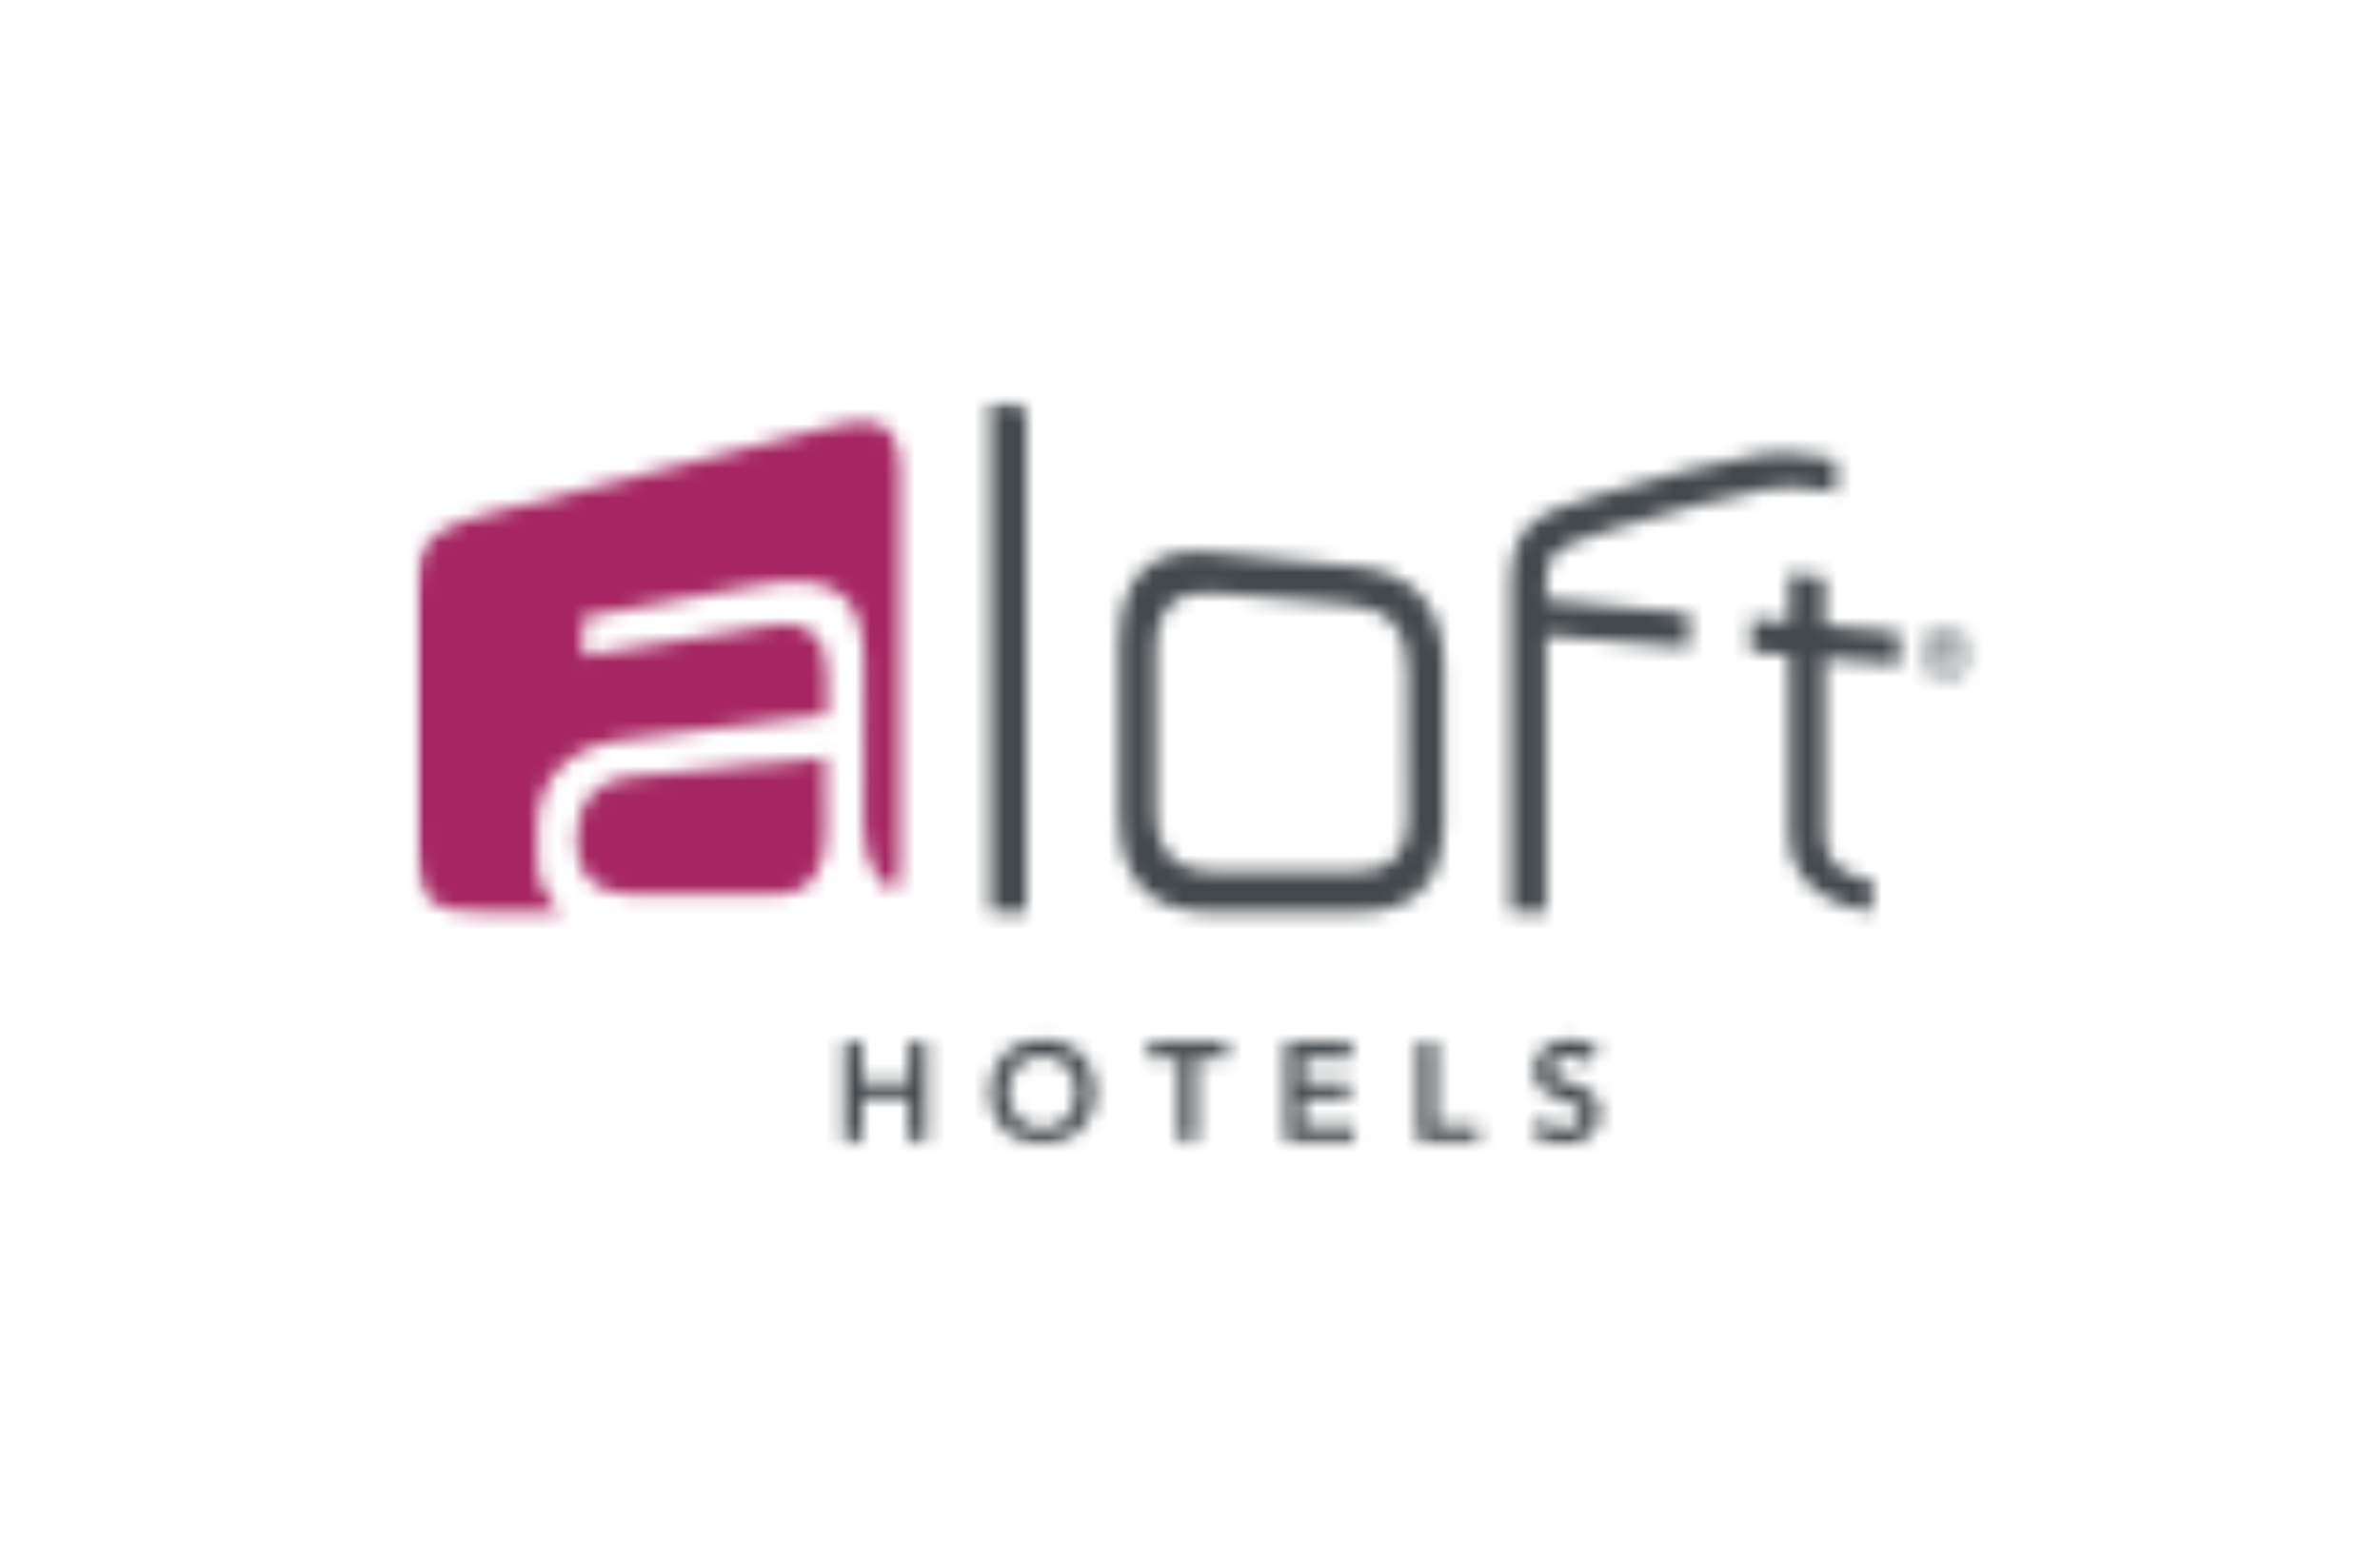
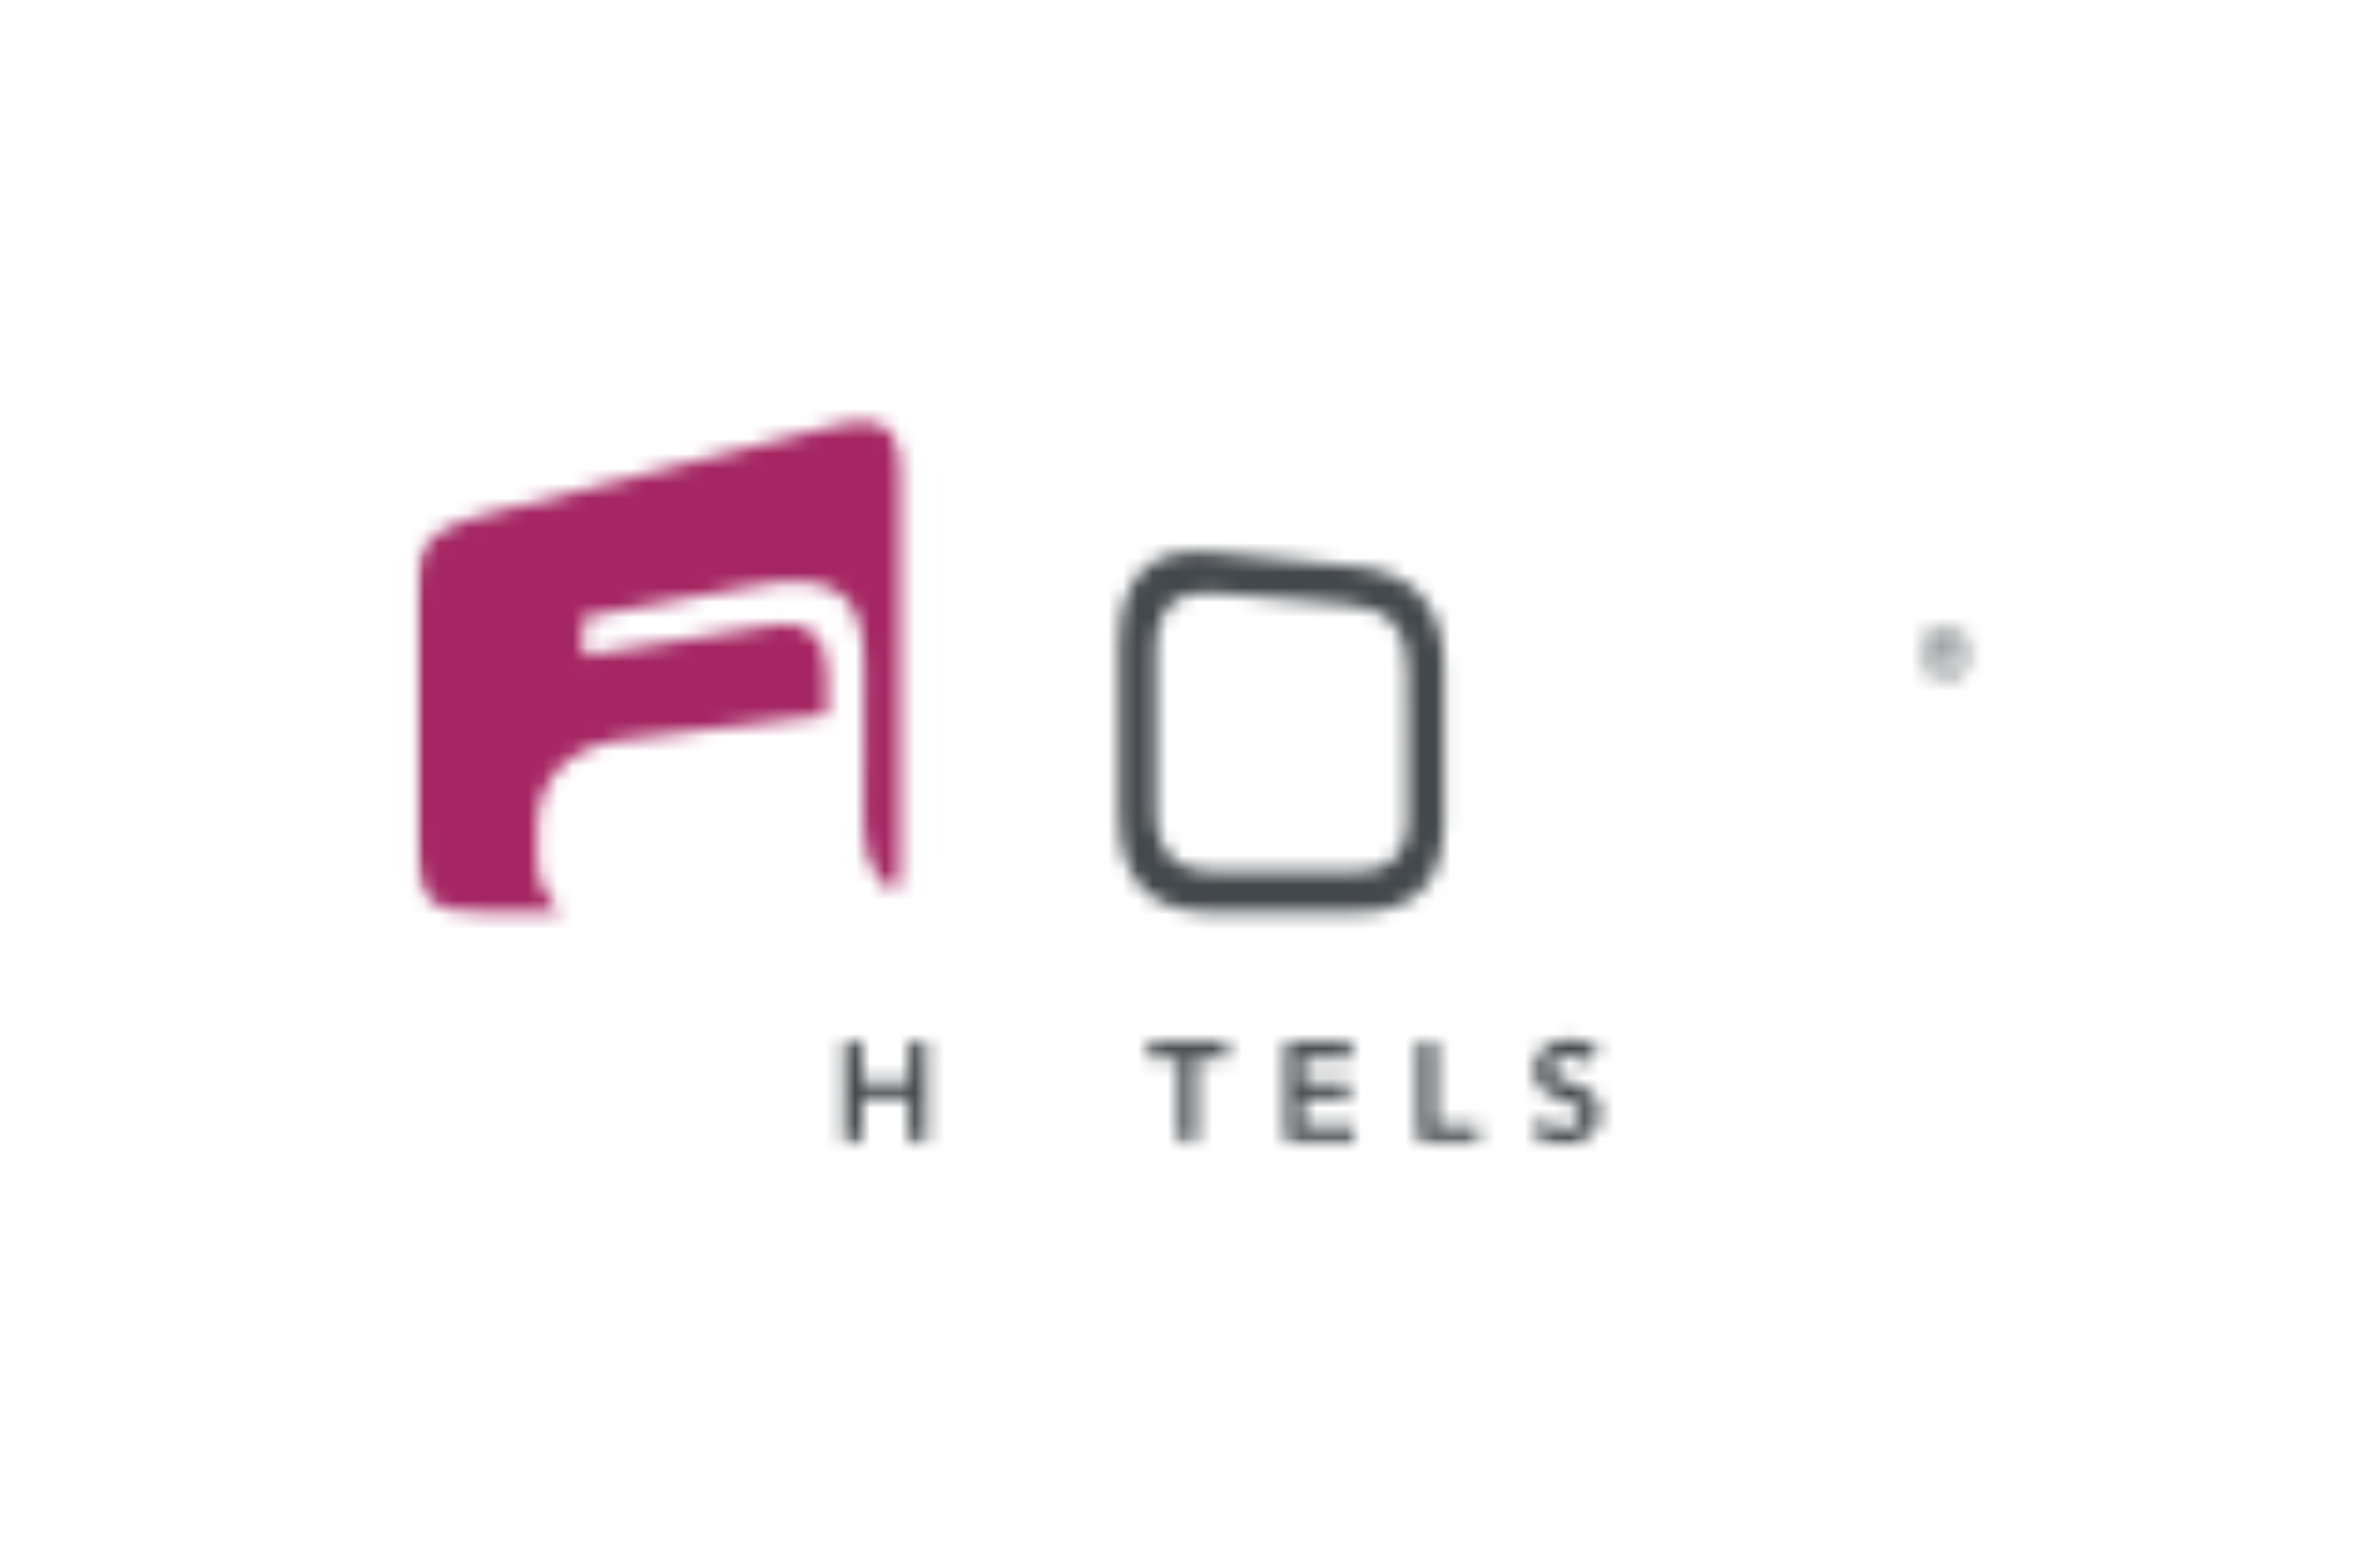
<svg xmlns="http://www.w3.org/2000/svg" width="160" height="105" viewBox="0 0 160 105" fill="none">
  <mask id="mask0_1497_207" style="mask-type:luminance" maskUnits="userSpaceOnUse" x="117" y="38" width="11" height="24">
-     <path d="M127.688 44.703V42.517C125.719 42.327 124.158 42.178 122.665 42.042V38.825C121.701 38.716 121.226 38.635 120.275 38.526V41.825C118.904 41.689 119.515 41.757 117.723 41.594V43.848C119.515 44.011 118.891 43.943 120.275 44.051C120.275 44.051 120.275 54.233 120.275 56.147C120.275 60.641 125.353 61.238 125.855 61.293V59.161C124.918 59.066 122.665 58.591 122.665 56.107C122.665 54.477 122.665 44.269 122.665 44.269C124.158 44.404 125.719 44.513 127.688 44.703Z" fill="white" />
-   </mask>
+     </mask>
  <g mask="url(#mask0_1497_207)">
    <mask id="mask1_1497_207" style="mask-type:luminance" maskUnits="userSpaceOnUse" x="27" y="26" width="106" height="52">
      <path d="M132.67 26.783H27.905V77.312H132.67V26.783Z" fill="white" />
    </mask>
    <g mask="url(#mask1_1497_207)">
      <path d="M132.344 33.842H113.026V65.963H132.344V33.842Z" fill="#43484C" />
    </g>
  </g>
  <mask id="mask2_1497_207" style="mask-type:luminance" maskUnits="userSpaceOnUse" x="66" y="27" width="3" height="35">
    <path d="M66.569 61.306C66.569 49.875 66.569 38.404 66.569 27C67.533 27.136 68.008 27.19 68.999 27.326C68.999 38.635 68.999 49.998 68.999 61.306C68.008 61.306 67.533 61.306 66.569 61.306Z" fill="white" />
  </mask>
  <g mask="url(#mask2_1497_207)">
    <mask id="mask3_1497_207" style="mask-type:luminance" maskUnits="userSpaceOnUse" x="27" y="26" width="106" height="52">
      <path d="M132.67 26.783H27.905V77.312H132.67V26.783Z" fill="white" />
    </mask>
    <g mask="url(#mask3_1497_207)">
-       <path d="M73.656 22.33H61.885V65.99H73.656V22.33Z" fill="#43484C" />
-     </g>
+       </g>
  </g>
  <mask id="mask4_1497_207" style="mask-type:luminance" maskUnits="userSpaceOnUse" x="75" y="37" width="23" height="25">
    <path d="M91.141 61.334C87.259 61.334 85.29 61.334 81.435 61.334C77.484 61.334 75.244 59.379 75.244 54.749C75.244 50.188 75.244 47.893 75.244 43.318C75.244 38.73 77.376 36.734 81.462 37.128C85.345 37.522 87.272 37.698 91.141 38.092C95.133 38.485 97.061 40.848 97.061 44.907C97.061 49.088 97.061 51.192 97.061 55.374C97.006 59.447 95.065 61.334 91.141 61.334ZM94.603 45.015C94.603 42.246 93.314 40.888 90.68 40.657C87.123 40.332 85.358 40.196 81.828 39.884C79.195 39.653 77.701 40.685 77.701 43.834C77.701 48.097 77.701 50.215 77.701 54.478C77.701 57.546 79.29 58.605 81.828 58.632C85.412 58.632 87.123 58.632 90.734 58.632C93.164 58.659 94.617 57.736 94.617 55.007C94.603 51.002 94.603 49.007 94.603 45.015Z" fill="white" />
  </mask>
  <g mask="url(#mask4_1497_207)">
    <mask id="mask5_1497_207" style="mask-type:luminance" maskUnits="userSpaceOnUse" x="27" y="26" width="106" height="52">
      <path d="M132.67 26.783H27.905V77.312H132.67V26.783Z" fill="white" />
    </mask>
    <g mask="url(#mask5_1497_207)">
      <path d="M101.69 32.403H70.533V66.017H101.69V32.403Z" fill="#43484C" />
    </g>
  </g>
  <mask id="mask6_1497_207" style="mask-type:luminance" maskUnits="userSpaceOnUse" x="101" y="30" width="23" height="32">
-     <path d="M122.434 30.72C120.913 30.462 119.746 30.285 118.035 30.611C115.741 31.046 110.922 32.132 107.853 33.163C107.297 33.326 107.025 33.421 106.482 33.598C103.618 34.494 101.554 35.186 101.554 39.177C101.554 48.097 101.554 52.414 101.554 61.347C102.518 61.347 102.98 61.347 103.943 61.347C103.943 53.704 103.943 49.481 103.943 42.721C107.595 43.019 109.428 43.196 113.555 43.549V41.255C109.401 40.861 107.595 40.657 103.943 40.318V39.422C103.943 37.06 104.744 36.788 107.432 35.906C108.003 35.716 108.288 35.634 108.858 35.444C111.858 34.44 116.569 33.34 118.836 32.878C120.14 32.62 120.995 32.742 122.42 32.973C122.814 33.041 123.018 33.068 123.425 33.109V30.91C123.004 30.815 122.8 30.774 122.434 30.72Z" fill="white" />
-   </mask>
+     </mask>
  <g mask="url(#mask6_1497_207)">
    <mask id="mask7_1497_207" style="mask-type:luminance" maskUnits="userSpaceOnUse" x="27" y="26" width="106" height="52">
      <path d="M132.67 26.783H27.905V77.312H132.67V26.783Z" fill="white" />
    </mask>
    <g mask="url(#mask7_1497_207)">
      <path d="M128.068 25.751H96.857V65.99H128.068V25.751Z" fill="#43484C" />
    </g>
  </g>
  <mask id="mask8_1497_207" style="mask-type:luminance" maskUnits="userSpaceOnUse" x="38" y="50" width="18" height="11">
    <path d="M55.464 50.92C50.943 51.382 46.68 51.776 42.133 52.251C40.232 52.482 38.779 53.839 38.779 56.147C38.779 57.138 38.806 56.011 38.806 57.002C38.806 58.794 40.137 60.125 42.255 60.125C45.581 60.125 48.934 60.125 52.26 60.125C54.812 60.125 55.545 57.966 55.491 55.93C55.437 53.785 55.464 53.093 55.464 50.92Z" fill="white" />
  </mask>
  <g mask="url(#mask8_1497_207)">
    <mask id="mask9_1497_207" style="mask-type:luminance" maskUnits="userSpaceOnUse" x="27" y="26" width="106" height="52">
-       <path d="M132.67 26.783H27.905V77.312H132.67V26.783Z" fill="white" />
-     </mask>
+       </mask>
    <g mask="url(#mask9_1497_207)">
      <path d="M60.148 46.237H34.082V64.795H60.148V46.237Z" fill="#A52662" />
    </g>
  </g>
  <mask id="mask10_1497_207" style="mask-type:luminance" maskUnits="userSpaceOnUse" x="28" y="28" width="33" height="34">
    <path d="M36.118 57.844C36.118 56.623 36.118 56.84 36.118 55.591C36.118 52.4 38.223 50.269 41.63 49.767C46.287 49.129 55.586 48.07 55.586 48.07V45.368C55.681 43.047 54.324 41.513 51.771 42.083C47.549 42.789 43.585 43.318 39.2 44.105C39.2 43.101 39.2 42.585 39.2 41.513C43.449 40.684 46.178 40.25 50.373 39.449C56.822 38.186 58.084 40.454 58.084 44.893C58.084 48.477 58.043 50.052 58.057 53.663C58.057 53.663 58.057 54.518 58.057 55.523C58.057 58.455 59.578 59.745 60.188 59.921C60.446 59.365 60.487 58.659 60.487 57.79C60.487 55.333 60.487 35.974 60.487 31.561C60.487 27.136 57.324 28.371 54.5 29.036C51.649 29.674 37.313 33.421 32.752 34.562C28.19 35.702 28 37.195 28 39.924C28 46.441 28 55.808 28 56.623C28 60.845 29.195 61.32 32.616 61.32C33.553 61.32 35.44 61.32 37.734 61.32C36.756 60.478 36.091 59.297 36.118 57.844Z" fill="white" />
  </mask>
  <g mask="url(#mask10_1497_207)">
    <mask id="mask11_1497_207" style="mask-type:luminance" maskUnits="userSpaceOnUse" x="27" y="26" width="106" height="52">
      <path d="M132.67 26.783H27.905V77.312H132.67V26.783Z" fill="white" />
    </mask>
    <g mask="url(#mask11_1497_207)">
      <path d="M65.144 23.633H23.316V66.031H65.144V23.633Z" fill="#A52662" />
    </g>
  </g>
  <mask id="mask12_1497_207" style="mask-type:luminance" maskUnits="userSpaceOnUse" x="56" y="70" width="7" height="7">
    <path d="M56.767 70.049H57.962V72.764H61.084V70.049H62.279V76.823H61.084V73.837H57.962V76.823H56.767V70.049Z" fill="white" />
  </mask>
  <g mask="url(#mask12_1497_207)">
    <mask id="mask13_1497_207" style="mask-type:luminance" maskUnits="userSpaceOnUse" x="27" y="26" width="106" height="52">
      <path d="M132.67 26.783H27.905V77.312H132.67V26.783Z" fill="white" />
    </mask>
    <g mask="url(#mask13_1497_207)">
      <path d="M66.922 65.392H52.084V81.493H66.922V65.392Z" fill="#43484C" />
    </g>
  </g>
  <mask id="mask14_1497_207" style="mask-type:luminance" maskUnits="userSpaceOnUse" x="66" y="69" width="8" height="8">
-     <path d="M70.072 69.886C72.162 69.846 73.629 71.257 73.629 73.416C73.629 75.52 72.162 76.932 70.072 76.973C68.008 76.973 66.542 75.575 66.542 73.457C66.542 71.312 68.008 69.886 70.072 69.886ZM70.072 75.9C71.47 75.9 72.366 74.828 72.366 73.402C72.366 72.072 71.443 70.999 70.072 70.999C68.701 70.999 67.777 72.058 67.777 73.402C67.777 74.828 68.701 75.9 70.072 75.9Z" fill="white" />
-   </mask>
+     </mask>
  <g mask="url(#mask14_1497_207)">
    <mask id="mask15_1497_207" style="mask-type:luminance" maskUnits="userSpaceOnUse" x="27" y="26" width="106" height="52">
      <path d="M132.67 26.783H27.905V77.312H132.67V26.783Z" fill="white" />
    </mask>
    <g mask="url(#mask15_1497_207)">
      <path d="M78.312 65.216H61.858V81.67H78.312V65.216Z" fill="#43484C" />
    </g>
  </g>
  <mask id="mask16_1497_207" style="mask-type:luminance" maskUnits="userSpaceOnUse" x="77" y="70" width="6" height="7">
    <path d="M79.249 71.149H77.213V70.049H82.494V71.149H80.444V76.823H79.249V71.149Z" fill="white" />
  </mask>
  <g mask="url(#mask16_1497_207)">
    <mask id="mask17_1497_207" style="mask-type:luminance" maskUnits="userSpaceOnUse" x="27" y="26" width="106" height="52">
      <path d="M132.67 26.783H27.905V77.312H132.67V26.783Z" fill="white" />
    </mask>
    <g mask="url(#mask17_1497_207)">
      <path d="M87.164 65.392H72.529V81.493H87.164V65.392Z" fill="#43484C" />
    </g>
  </g>
  <mask id="mask18_1497_207" style="mask-type:luminance" maskUnits="userSpaceOnUse" x="86" y="70" width="6" height="7">
    <path d="M86.431 70.049H90.856V71.149H87.625V72.805H90.707V73.877H87.625V75.724H91.019V76.823H86.431V70.049Z" fill="white" />
  </mask>
  <g mask="url(#mask18_1497_207)">
    <mask id="mask19_1497_207" style="mask-type:luminance" maskUnits="userSpaceOnUse" x="27" y="26" width="106" height="52">
      <path d="M132.67 26.783H27.905V77.312H132.67V26.783Z" fill="white" />
    </mask>
    <g mask="url(#mask19_1497_207)">
      <path d="M95.703 65.392H81.747V81.493H95.703V65.392Z" fill="#43484C" />
    </g>
  </g>
  <mask id="mask20_1497_207" style="mask-type:luminance" maskUnits="userSpaceOnUse" x="95" y="70" width="5" height="7">
    <path d="M95.336 70.049H96.531V75.724H99.368V76.823H95.336V70.049Z" fill="white" />
  </mask>
  <g mask="url(#mask20_1497_207)">
    <mask id="mask21_1497_207" style="mask-type:luminance" maskUnits="userSpaceOnUse" x="27" y="26" width="106" height="52">
      <path d="M132.67 26.783H27.905V77.312H132.67V26.783Z" fill="white" />
    </mask>
    <g mask="url(#mask21_1497_207)">
-       <path d="M104.025 65.392H90.653V81.493H104.025V65.392Z" fill="#43484C" />
+       <path d="M104.025 65.392H90.653V81.493H104.025V65.392" fill="#43484C" />
    </g>
  </g>
  <mask id="mask22_1497_207" style="mask-type:luminance" maskUnits="userSpaceOnUse" x="102" y="69" width="6" height="9">
    <path d="M106.645 71.515C106.387 71.149 105.939 70.986 105.478 70.986C104.921 70.986 104.378 71.244 104.378 71.855C104.378 73.212 107.541 72.425 107.541 74.841C107.541 76.281 106.414 77 105.111 77C104.283 77 103.482 76.742 102.925 76.077L103.821 75.208C104.12 75.67 104.622 75.914 105.152 75.914C105.708 75.914 106.319 75.615 106.319 74.991C106.319 73.525 103.156 74.353 103.156 71.936C103.156 70.538 104.378 69.9 105.613 69.9C106.306 69.9 107.012 70.103 107.541 70.592L106.645 71.515Z" fill="white" />
  </mask>
  <g mask="url(#mask22_1497_207)">
    <mask id="mask23_1497_207" style="mask-type:luminance" maskUnits="userSpaceOnUse" x="27" y="26" width="106" height="52">
      <path d="M132.67 26.783H27.905V77.312H132.67V26.783Z" fill="white" />
    </mask>
    <g mask="url(#mask23_1497_207)">
      <path d="M112.225 65.216H98.228V81.67H112.225V65.216Z" fill="#43484C" />
    </g>
  </g>
  <mask id="mask24_1497_207" style="mask-type:luminance" maskUnits="userSpaceOnUse" x="129" y="42" width="4" height="4">
    <path d="M130.851 42.124C131.815 42.124 132.616 42.898 132.616 43.916C132.616 44.934 131.815 45.708 130.851 45.708C129.887 45.708 129.086 44.934 129.086 43.916C129.059 42.884 129.873 42.124 130.851 42.124ZM130.851 45.436C131.652 45.436 132.29 44.771 132.29 43.902C132.29 43.033 131.652 42.368 130.851 42.368C130.05 42.368 129.412 43.033 129.412 43.902C129.385 44.771 130.023 45.436 130.851 45.436ZM130.172 42.87H130.946C131.421 42.87 131.679 43.074 131.679 43.468C131.679 43.861 131.448 43.997 131.122 44.038L131.72 44.961H131.38L130.824 44.065H130.484V44.961H130.159V42.87H130.172ZM130.484 43.807H130.81C131.082 43.807 131.367 43.78 131.367 43.468C131.367 43.169 131.109 43.142 130.905 43.142H130.498V43.807H130.484Z" fill="white" />
  </mask>
  <g mask="url(#mask24_1497_207)">
    <mask id="mask25_1497_207" style="mask-type:luminance" maskUnits="userSpaceOnUse" x="27" y="26" width="106" height="52">
      <path d="M132.67 26.783H27.905V77.312H132.67V26.783Z" fill="white" />
    </mask>
    <g mask="url(#mask25_1497_207)">
      <path d="M137.286 37.454H124.389V50.391H137.286V37.454Z" fill="#43484C" />
    </g>
  </g>
</svg>